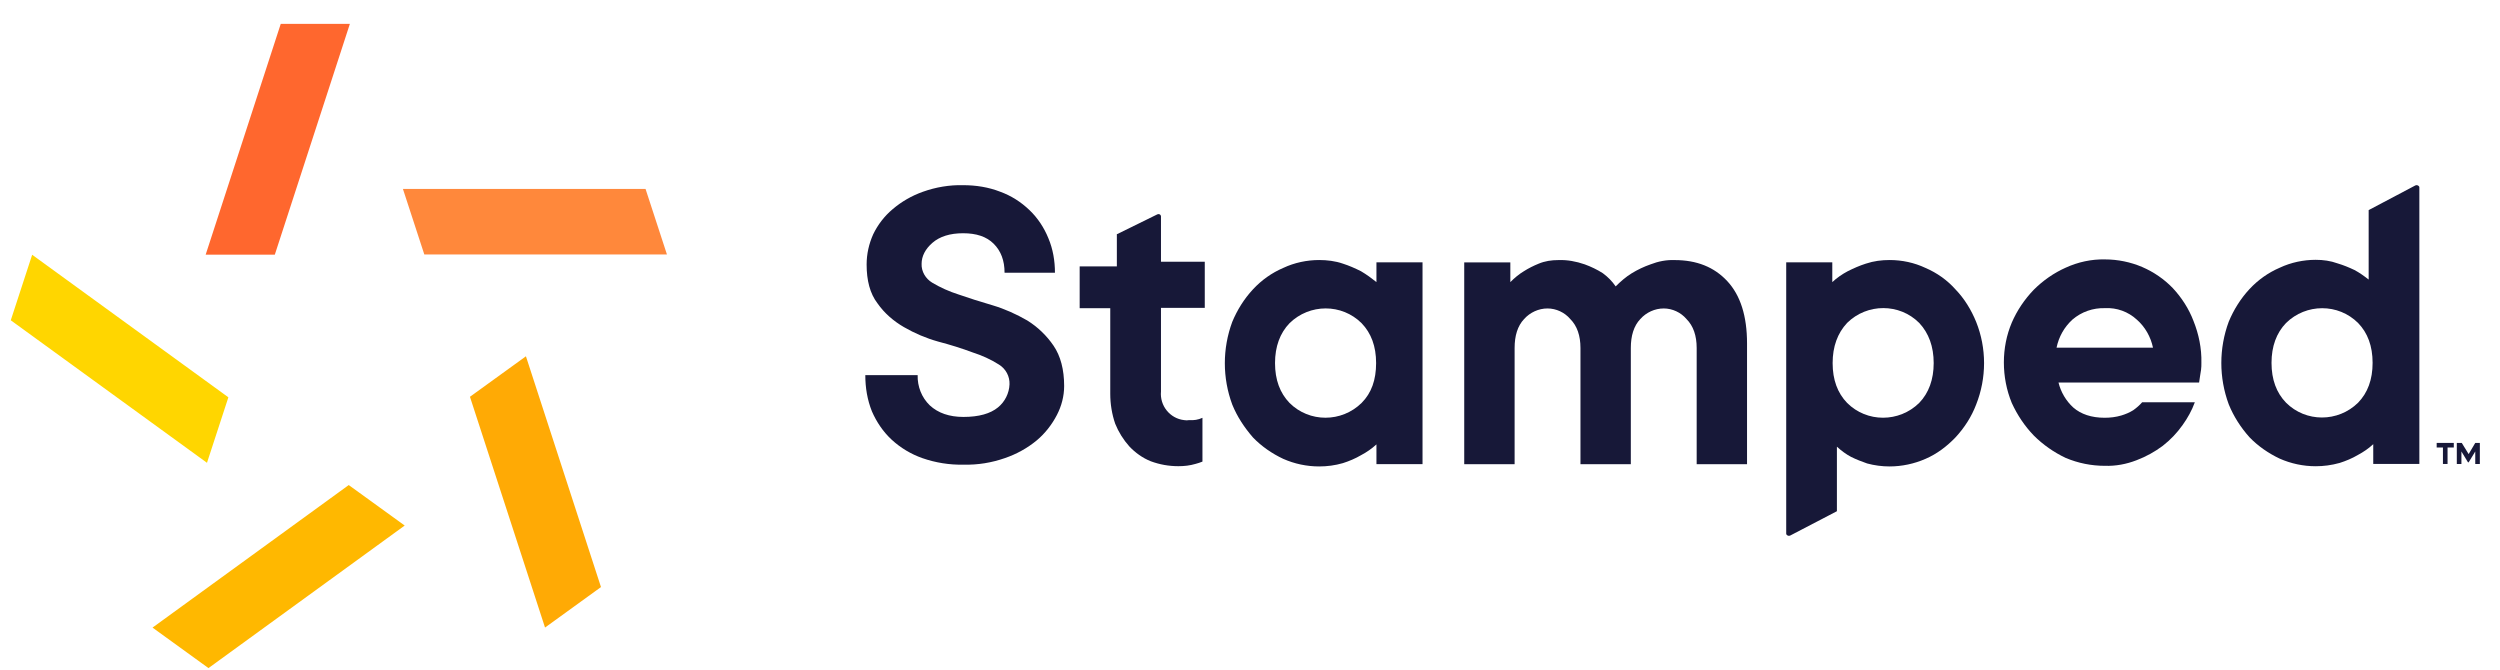
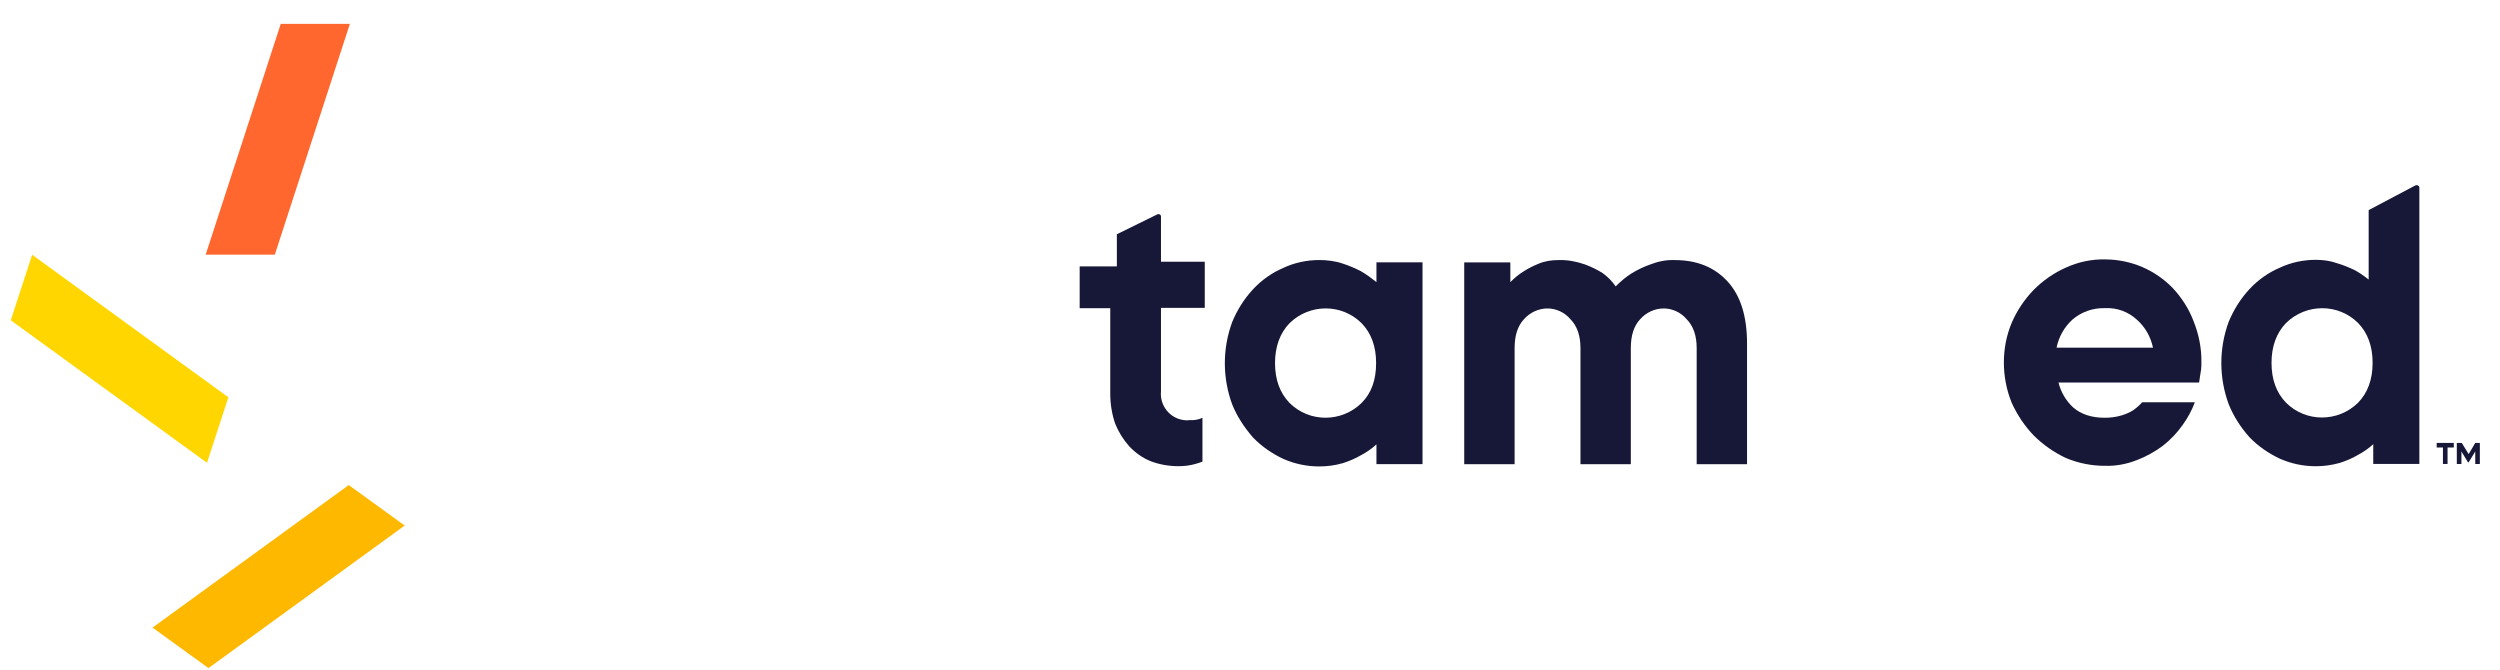
<svg xmlns="http://www.w3.org/2000/svg" width="97" height="26" viewBox="0 0 97 26" fill="none">
  <g id="Group 78753">
    <path id="Vector" d="M43.347 9.083L44.905 8.317C44.956 8.291 45.02 8.317 45.033 8.355C45.046 8.368 45.046 8.381 45.046 8.406V10.156H46.745V11.945H45.046V15.189C44.995 15.738 45.391 16.236 45.94 16.3C46.004 16.313 46.08 16.313 46.144 16.3C46.323 16.313 46.489 16.288 46.655 16.211V17.91C46.566 17.948 46.476 17.974 46.387 17.999C46.17 18.063 45.953 18.088 45.723 18.088C45.352 18.088 44.995 18.025 44.65 17.897C44.33 17.769 44.049 17.565 43.819 17.322C43.59 17.067 43.398 16.76 43.27 16.441C43.142 16.07 43.078 15.674 43.078 15.278V11.957H41.891V10.335H43.334V9.083H43.347Z" fill="#171838" />
    <path id="Vector_2" d="M51.183 18.098C50.698 18.098 50.225 17.996 49.791 17.804C49.356 17.6 48.948 17.319 48.616 16.974C48.283 16.59 48.002 16.169 47.811 15.696C47.428 14.662 47.428 13.525 47.811 12.49C48.002 12.03 48.271 11.596 48.616 11.226C48.948 10.868 49.344 10.587 49.791 10.395C50.225 10.191 50.71 10.089 51.183 10.089C51.49 10.089 51.809 10.127 52.103 10.229C52.345 10.306 52.575 10.408 52.805 10.523C53.022 10.651 53.214 10.791 53.406 10.945V10.178H55.194V18.008H53.406V17.242C53.227 17.408 53.022 17.549 52.805 17.663C52.588 17.791 52.345 17.893 52.103 17.97C51.796 18.059 51.49 18.098 51.183 18.098ZM53.393 14.087C53.393 13.435 53.201 12.925 52.831 12.541C52.064 11.775 50.813 11.775 50.033 12.541C49.663 12.925 49.471 13.448 49.471 14.087C49.471 14.738 49.663 15.249 50.033 15.633C50.8 16.399 52.052 16.399 52.831 15.633C53.214 15.249 53.393 14.738 53.393 14.087Z" fill="#171838" />
    <path id="Vector_3" d="M60.466 10.091C60.811 10.078 61.155 10.142 61.487 10.257C61.73 10.346 61.973 10.461 62.19 10.601C62.382 10.742 62.548 10.908 62.688 11.112C62.88 10.921 63.084 10.742 63.314 10.601C63.544 10.461 63.787 10.346 64.042 10.257C64.336 10.142 64.655 10.078 64.975 10.091C65.831 10.091 66.507 10.359 67.018 10.908C67.529 11.457 67.785 12.262 67.785 13.322V18.01H65.831V13.501C65.831 13.028 65.703 12.645 65.434 12.377C65.217 12.121 64.885 11.968 64.553 11.968C64.208 11.968 63.876 12.121 63.646 12.377C63.391 12.645 63.276 13.028 63.276 13.501V18.01H61.322V13.501C61.322 13.028 61.194 12.645 60.925 12.377C60.708 12.121 60.376 11.968 60.044 11.968C59.699 11.968 59.367 12.121 59.137 12.377C58.882 12.645 58.767 13.028 58.767 13.501V18.01H56.812V10.18H58.601V10.946C58.767 10.78 58.933 10.64 59.124 10.525C59.303 10.41 59.508 10.308 59.699 10.231C59.942 10.129 60.197 10.091 60.466 10.091Z" fill="#171838" />
-     <path id="Vector_4" d="M73.316 10.089C73.801 10.089 74.273 10.191 74.708 10.395C75.155 10.587 75.551 10.868 75.87 11.226C76.215 11.583 76.483 12.018 76.675 12.49C77.084 13.512 77.084 14.662 76.675 15.696C76.496 16.169 76.215 16.603 75.87 16.974C75.538 17.319 75.155 17.612 74.708 17.804C74.273 17.996 73.788 18.098 73.316 18.098C73.022 18.098 72.728 18.059 72.447 17.983C72.23 17.906 72.025 17.829 71.821 17.727C71.629 17.625 71.438 17.485 71.272 17.331V19.835L69.458 20.78C69.407 20.806 69.343 20.78 69.317 20.742C69.305 20.729 69.305 20.716 69.305 20.691V10.178H71.093V10.945C71.272 10.779 71.476 10.638 71.693 10.523C71.923 10.408 72.153 10.306 72.396 10.229C72.702 10.127 73.009 10.089 73.316 10.089ZM71.106 14.087C71.106 14.738 71.297 15.249 71.668 15.633C72.434 16.399 73.686 16.399 74.465 15.633C74.836 15.249 75.027 14.726 75.027 14.087C75.027 13.448 74.836 12.925 74.465 12.529C73.699 11.762 72.447 11.762 71.668 12.529C71.297 12.925 71.106 13.448 71.106 14.087Z" fill="#171838" />
    <path id="Vector_5" d="M85.159 15.609C85.044 15.928 84.877 16.222 84.686 16.49C84.469 16.797 84.213 17.065 83.919 17.295C83.613 17.525 83.268 17.717 82.898 17.857C82.502 18.01 82.093 18.087 81.671 18.074C81.148 18.074 80.637 17.972 80.151 17.768C79.692 17.551 79.27 17.257 78.912 16.899C78.555 16.529 78.274 16.107 78.057 15.635C77.852 15.136 77.75 14.6 77.75 14.063C77.75 13.527 77.852 13.003 78.057 12.518C78.261 12.045 78.555 11.611 78.912 11.241C79.27 10.883 79.692 10.589 80.151 10.385C80.624 10.168 81.148 10.053 81.671 10.065C82.17 10.065 82.668 10.168 83.115 10.359C83.562 10.551 83.971 10.832 84.303 11.177C84.648 11.547 84.929 11.981 85.108 12.454C85.312 12.965 85.427 13.514 85.414 14.076C85.414 14.166 85.414 14.255 85.401 14.345C85.388 14.421 85.376 14.498 85.363 14.587C85.35 14.677 85.337 14.766 85.325 14.843H79.87C79.96 15.213 80.164 15.558 80.445 15.813C80.739 16.069 81.148 16.209 81.659 16.209C81.876 16.209 82.093 16.184 82.31 16.12C82.476 16.069 82.629 16.005 82.77 15.916C82.898 15.826 83.013 15.724 83.115 15.609H85.159ZM81.671 11.956C81.212 11.943 80.764 12.096 80.407 12.403C80.088 12.697 79.883 13.067 79.794 13.489H83.536C83.447 13.067 83.23 12.684 82.91 12.403C82.578 12.096 82.131 11.93 81.671 11.956Z" fill="#171838" />
    <path id="Vector_6" d="M89.847 18.09C89.362 18.09 88.889 17.987 88.455 17.796C88.02 17.591 87.612 17.31 87.28 16.965C86.948 16.595 86.666 16.161 86.475 15.688C86.092 14.653 86.092 13.517 86.475 12.482C86.666 12.022 86.935 11.588 87.28 11.217C87.612 10.86 88.008 10.579 88.455 10.387C88.889 10.183 89.374 10.081 89.847 10.081C90.141 10.081 90.422 10.119 90.703 10.221C90.92 10.285 91.137 10.374 91.354 10.477C91.546 10.579 91.725 10.707 91.904 10.847V8.152L93.717 7.194C93.769 7.168 93.832 7.194 93.858 7.232C93.871 7.245 93.871 7.258 93.871 7.283V18H92.082V17.234C91.904 17.4 91.699 17.54 91.482 17.655C91.265 17.783 91.022 17.885 90.779 17.962C90.46 18.051 90.154 18.09 89.847 18.09ZM92.057 14.079C92.057 13.427 91.865 12.916 91.495 12.533C90.728 11.767 89.477 11.767 88.698 12.533C88.327 12.916 88.135 13.44 88.135 14.079C88.135 14.73 88.327 15.241 88.698 15.624C89.464 16.391 90.716 16.391 91.495 15.624C91.865 15.241 92.057 14.73 92.057 14.079Z" fill="#171838" />
-     <path id="Vector_7" d="M33.625 10.263C33.625 9.854 33.715 9.458 33.881 9.088C34.06 8.718 34.315 8.385 34.634 8.117C34.979 7.823 35.375 7.594 35.81 7.44C36.308 7.261 36.844 7.172 37.368 7.185C37.866 7.185 38.352 7.261 38.811 7.44C39.233 7.594 39.616 7.836 39.948 8.156C40.267 8.462 40.51 8.833 40.676 9.241C40.855 9.663 40.932 10.123 40.932 10.582H38.977C38.977 10.11 38.837 9.739 38.556 9.458C38.275 9.177 37.879 9.05 37.368 9.05C36.857 9.05 36.461 9.177 36.18 9.42C35.899 9.663 35.758 9.944 35.758 10.238C35.746 10.531 35.912 10.812 36.167 10.966C36.486 11.157 36.831 11.311 37.189 11.425C37.598 11.566 38.032 11.707 38.517 11.847C38.99 11.988 39.437 12.192 39.859 12.435C40.267 12.69 40.612 13.022 40.881 13.418C41.149 13.814 41.289 14.338 41.289 14.976C41.289 15.373 41.187 15.756 41.008 16.101C40.817 16.471 40.548 16.816 40.229 17.084C39.859 17.391 39.437 17.621 38.99 17.774C38.479 17.953 37.943 18.042 37.394 18.029C36.844 18.042 36.295 17.953 35.784 17.774C35.35 17.621 34.941 17.378 34.596 17.059C34.264 16.752 34.008 16.369 33.83 15.96C33.651 15.513 33.574 15.04 33.574 14.555H35.605C35.592 14.989 35.758 15.424 36.078 15.73C36.397 16.024 36.831 16.177 37.381 16.177C37.981 16.177 38.428 16.049 38.722 15.807C38.99 15.59 39.156 15.258 39.169 14.913C39.182 14.606 39.028 14.312 38.76 14.146C38.441 13.942 38.096 13.789 37.738 13.674C37.33 13.52 36.883 13.38 36.397 13.252C35.937 13.124 35.49 12.933 35.069 12.69C34.673 12.46 34.315 12.154 34.047 11.77C33.753 11.387 33.625 10.876 33.625 10.263Z" fill="#171838" />
    <path id="Vector_8" d="M95.207 17.185V17.363H94.965V18.002H94.786V17.363H94.543V17.185H95.207Z" fill="#171838" />
    <path id="Vector_9" d="M96.218 17.185V18.002H96.04V17.517L95.784 17.938H95.758L95.503 17.517V18.002H95.324V17.185H95.516L95.784 17.619L96.04 17.185H96.218Z" fill="#171838" />
    <path id="Vector_10" d="M7.98 9.88L10.893 0.926H13.575L10.663 9.88H7.98Z" fill="#FF672E" />
    <path id="Vector_11" d="M8.031 17.957L0.418 12.427L1.248 9.885L8.861 15.416L8.031 17.957Z" fill="#FFD600" />
    <path id="Vector_12" d="M15.702 20.391L8.089 25.922L5.918 24.351L13.531 18.82L15.702 20.391Z" fill="#FFB800" />
-     <path id="Vector_13" d="M20.406 13.824L23.318 22.778L21.147 24.349L18.234 15.395L20.406 13.824Z" fill="#FFAA05" />
-     <path id="Vector_14" d="M15.633 7.33H25.047L25.877 9.872H16.463L15.633 7.33Z" fill="#FF883B" />
  </g>
</svg>